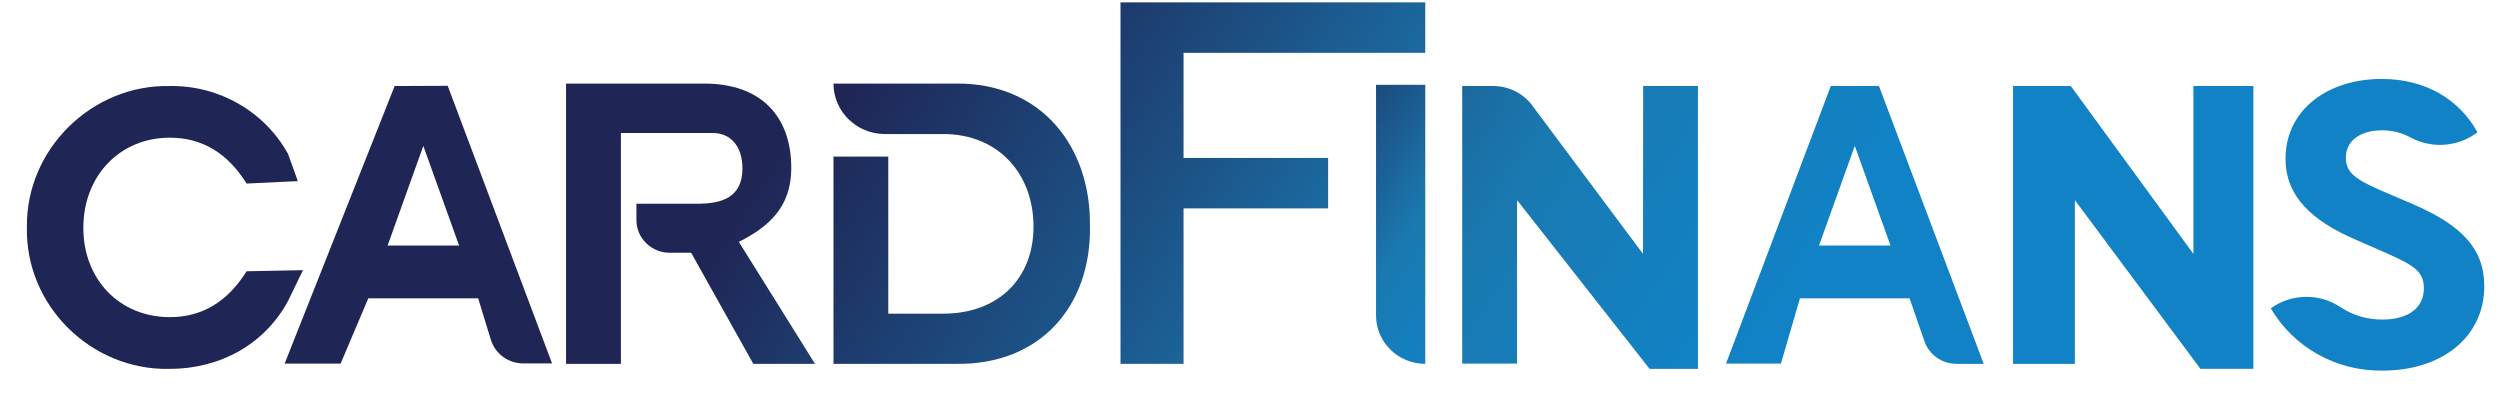
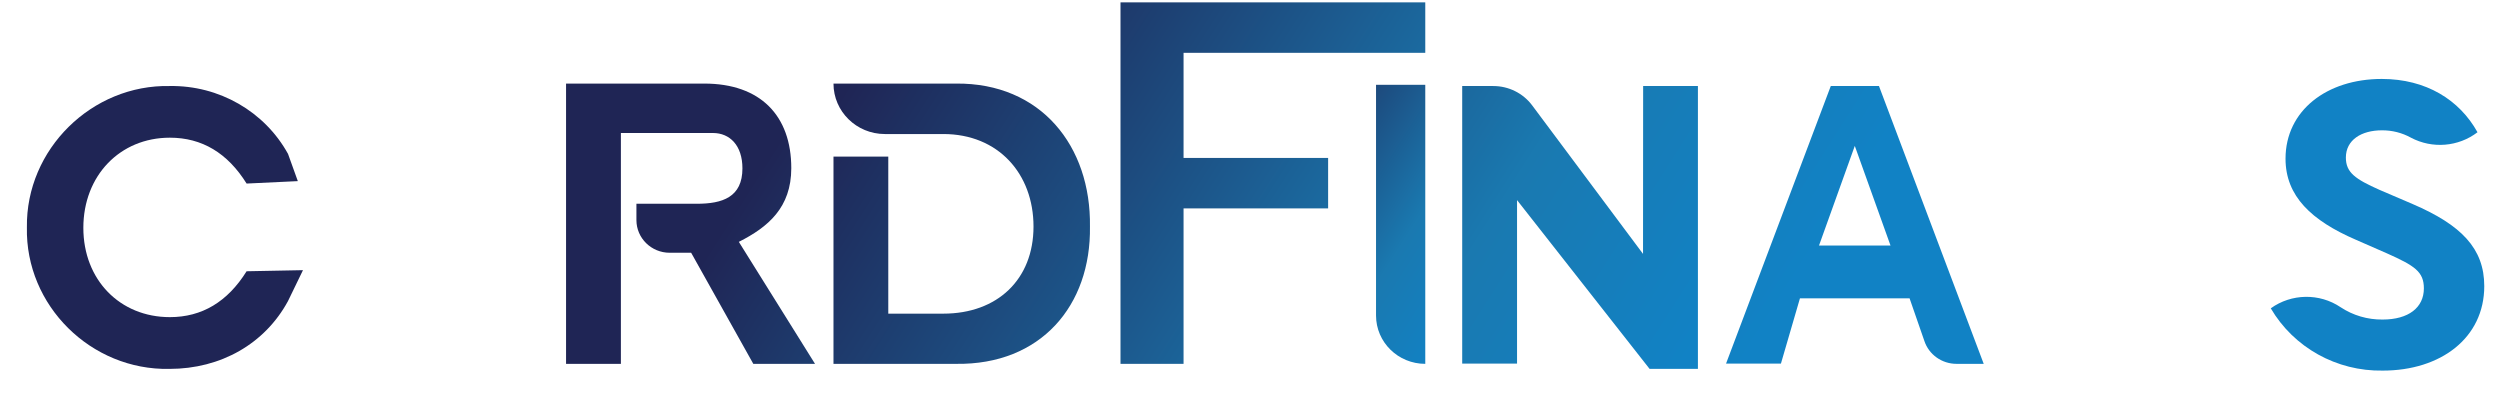
<svg xmlns="http://www.w3.org/2000/svg" width="109px" height="18px" viewBox="0 0 109 18" version="1.1">
  <title>FD077E59-5A15-4F60-8CDE-ED290D816FC4</title>
  <defs>
    <linearGradient x1="187.069%" y1="138.408%" x2="456.874%" y2="314.126%" id="linearGradient-1">
      <stop stop-color="#1F2555" offset="0%" />
      <stop stop-color="#1A79B0" offset="66%" />
      <stop stop-color="#1182C5" offset="99%" />
    </linearGradient>
    <linearGradient x1="120.505%" y1="108.562%" x2="391.553%" y2="287.5%" id="linearGradient-2">
      <stop stop-color="#1F2555" offset="0%" />
      <stop stop-color="#1A79B0" offset="66%" />
      <stop stop-color="#1182C5" offset="99%" />
    </linearGradient>
    <linearGradient x1="55.079%" y1="62.575%" x2="303.022%" y2="239.95%" id="linearGradient-3">
      <stop stop-color="#1F2555" offset="0%" />
      <stop stop-color="#1A79B0" offset="66%" />
      <stop stop-color="#1182C5" offset="99%" />
    </linearGradient>
    <linearGradient x1="-7.74%" y1="20.199%" x2="247.627%" y2="197.575%" id="linearGradient-4">
      <stop stop-color="#1F2555" offset="0%" />
      <stop stop-color="#1A79B0" offset="66%" />
      <stop stop-color="#1182C5" offset="99%" />
    </linearGradient>
    <linearGradient x1="-34.853%" y1="-13.959%" x2="147.591%" y2="123.566%" id="linearGradient-5">
      <stop stop-color="#1F2555" offset="0%" />
      <stop stop-color="#1A79B0" offset="66%" />
      <stop stop-color="#1182C5" offset="99%" />
    </linearGradient>
    <linearGradient x1="20.421%" y1="-60.503%" x2="69.879%" y2="117.652%" id="linearGradient-6">
      <stop stop-color="#1F2555" offset="0%" />
      <stop stop-color="#1A79B0" offset="66%" />
      <stop stop-color="#1182C5" offset="99%" />
    </linearGradient>
    <linearGradient x1="-126.732%" y1="-85.624%" x2="103.785%" y2="90.146%" id="linearGradient-7">
      <stop stop-color="#1F2555" offset="0%" />
      <stop stop-color="#1A79B0" offset="66%" />
      <stop stop-color="#1182C5" offset="99%" />
    </linearGradient>
    <linearGradient x1="-247.389%" y1="-173.263%" x2="-12.281%" y2="2.56%" id="linearGradient-8">
      <stop stop-color="#1F2555" offset="0%" />
      <stop stop-color="#1A79B0" offset="66%" />
      <stop stop-color="#1182C5" offset="99%" />
    </linearGradient>
    <linearGradient x1="-241.327%" y1="-203.457%" x2="-45.017%" y2="-32.995%" id="linearGradient-9">
      <stop stop-color="#1F2555" offset="0%" />
      <stop stop-color="#1A79B0" offset="66%" />
      <stop stop-color="#1182C5" offset="99%" />
    </linearGradient>
    <linearGradient x1="-220.015%" y1="-123.06%" x2="41.142%" y2="55.878%" id="linearGradient-10">
      <stop stop-color="#1F2555" offset="0%" />
      <stop stop-color="#1A79B0" offset="66%" />
      <stop stop-color="#1182C5" offset="99%" />
    </linearGradient>
  </defs>
  <g id="Anasayfa" stroke="none" stroke-width="1" fill="none" fill-rule="evenodd">
    <g id="Anasayfa---1200px-eczacin" transform="translate(-607, -5004)">
      <g id="Group" transform="translate(607.931, 5004.103)">
-         <polygon id="Path" points="78.378 10.601 81.495 10.601 79.938 6.258" />
-         <polygon id="Path" points="15.969 10.601 19.085 10.601 17.526 6.258" />
        <path d="M12.279,11.676 L9.821,11.724 C8.989,13.057 7.874,13.724 6.475,13.724 C4.299,13.724 2.703,12.101 2.703,9.83 C2.703,7.559 4.296,5.9 6.475,5.9 C7.875,5.9 8.99,6.567 9.821,7.9 L12.054,7.794 L11.627,6.607 C10.605,4.755 8.619,3.615 6.475,3.648 C3.075,3.574 0.191,6.408 0.242,9.811 C0.169,13.219 3.039,16.05 6.455,15.981 C8.704,15.981 10.616,14.882 11.624,13.027 L12.279,11.676 Z" id="Path" fill="url(#linearGradient-1)" fill-rule="nonzero" />
-         <path d="M16.276,3.648 L11.479,15.751 L13.919,15.751 L15.127,12.903 L19.917,12.903 L20.47,14.709 C20.657,15.322 21.231,15.741 21.882,15.742 L23.139,15.742 L18.589,3.638 L16.276,3.648 Z M15.969,10.601 L17.526,6.258 L19.085,10.601 L15.969,10.601 Z" id="Shape" fill="url(#linearGradient-2)" fill-rule="nonzero" />
        <path d="M33.569,7.229 C33.569,4.939 32.223,3.541 29.778,3.541 L23.749,3.541 L23.749,15.761 L26.14,15.761 L26.14,5.696 L30.156,5.696 C30.881,5.696 31.439,6.23 31.439,7.238 C31.439,8.496 30.567,8.781 29.452,8.781 L26.817,8.781 L26.817,9.493 C26.817,10.279 27.466,10.917 28.267,10.917 L29.203,10.917 L31.913,15.761 L34.604,15.761 L31.282,10.442 C32.559,9.799 33.569,8.945 33.569,7.229 L33.569,7.229 Z" id="Path" fill="url(#linearGradient-3)" fill-rule="nonzero" />
        <path d="M40.75,3.541 L35.409,3.541 C35.409,4.755 36.411,5.74 37.648,5.741 L40.199,5.741 C42.59,5.741 44.13,7.469 44.13,9.775 C44.13,12.082 42.553,13.572 40.199,13.572 L37.798,13.572 L37.798,6.726 L35.409,6.726 L35.409,15.761 L40.75,15.761 C44.449,15.815 46.642,13.219 46.591,9.775 C46.642,6.261 44.449,3.505 40.75,3.541 L40.75,3.541 Z" id="Path" fill="url(#linearGradient-4)" fill-rule="nonzero" />
        <polygon id="Path" fill="url(#linearGradient-5)" fill-rule="nonzero" points="47.923 15.761 50.672 15.761 50.672 8.983 56.975 8.983 56.975 6.783 50.672 6.783 50.672 2.2 61.211 2.2 61.211 -2.9861171e-16 47.923 -2.9861171e-16" />
        <path d="M61.211,15.761 L61.211,3.593 L59.064,3.593 L59.064,13.653 C59.064,14.817 60.025,15.761 61.211,15.761 Z" id="Path" fill="url(#linearGradient-6)" fill-rule="nonzero" />
        <path d="M70.705,10.967 L65.869,4.488 C65.473,3.96 64.845,3.648 64.177,3.648 L62.821,3.648 L62.821,15.751 L65.212,15.751 L65.212,8.622 L70.99,15.979 L73.098,15.979 L73.098,3.648 L70.71,3.648 L70.705,10.967 Z" id="Path" fill="url(#linearGradient-7)" fill-rule="nonzero" />
-         <polygon id="Path" fill="url(#linearGradient-8)" fill-rule="nonzero" points="94.702 10.967 89.355 3.648 86.838 3.648 86.838 15.761 89.533 15.761 89.533 8.622 95.007 15.977 97.316 15.977 97.316 3.648 94.702 3.648" />
        <path d="M104.259,8.793 L102.823,8.178 C101.752,7.703 101.349,7.416 101.349,6.766 C101.349,6.002 102.021,5.579 102.92,5.579 C103.364,5.576 103.8,5.686 104.187,5.9 C105.116,6.393 106.255,6.3 107.088,5.663 C106.302,4.25 104.847,3.339 102.913,3.339 C100.519,3.339 98.718,4.716 98.718,6.816 C98.718,8.453 99.85,9.514 101.784,10.35 L103.143,10.945 C104.351,11.484 104.75,11.745 104.75,12.471 C104.75,13.307 104.081,13.829 102.952,13.829 C102.298,13.837 101.658,13.649 101.117,13.29 C100.195,12.671 98.975,12.691 98.075,13.34 C99.077,15.051 100.949,16.091 102.959,16.055 C105.485,16.055 107.383,14.631 107.383,12.372 C107.383,10.727 106.377,9.704 104.259,8.793 Z" id="Path" fill="url(#linearGradient-9)" fill-rule="nonzero" />
        <path d="M78.891,3.648 L74.324,15.751 L76.717,15.751 L77.547,12.903 L82.326,12.903 L82.97,14.759 C83.167,15.358 83.736,15.762 84.377,15.761 L85.559,15.761 L80.992,3.648 L78.891,3.648 Z M78.378,10.601 L79.938,6.258 L81.495,10.601 L78.378,10.601 Z" id="Shape" fill="url(#linearGradient-10)" fill-rule="nonzero" />
      </g>
    </g>
  </g>
</svg>